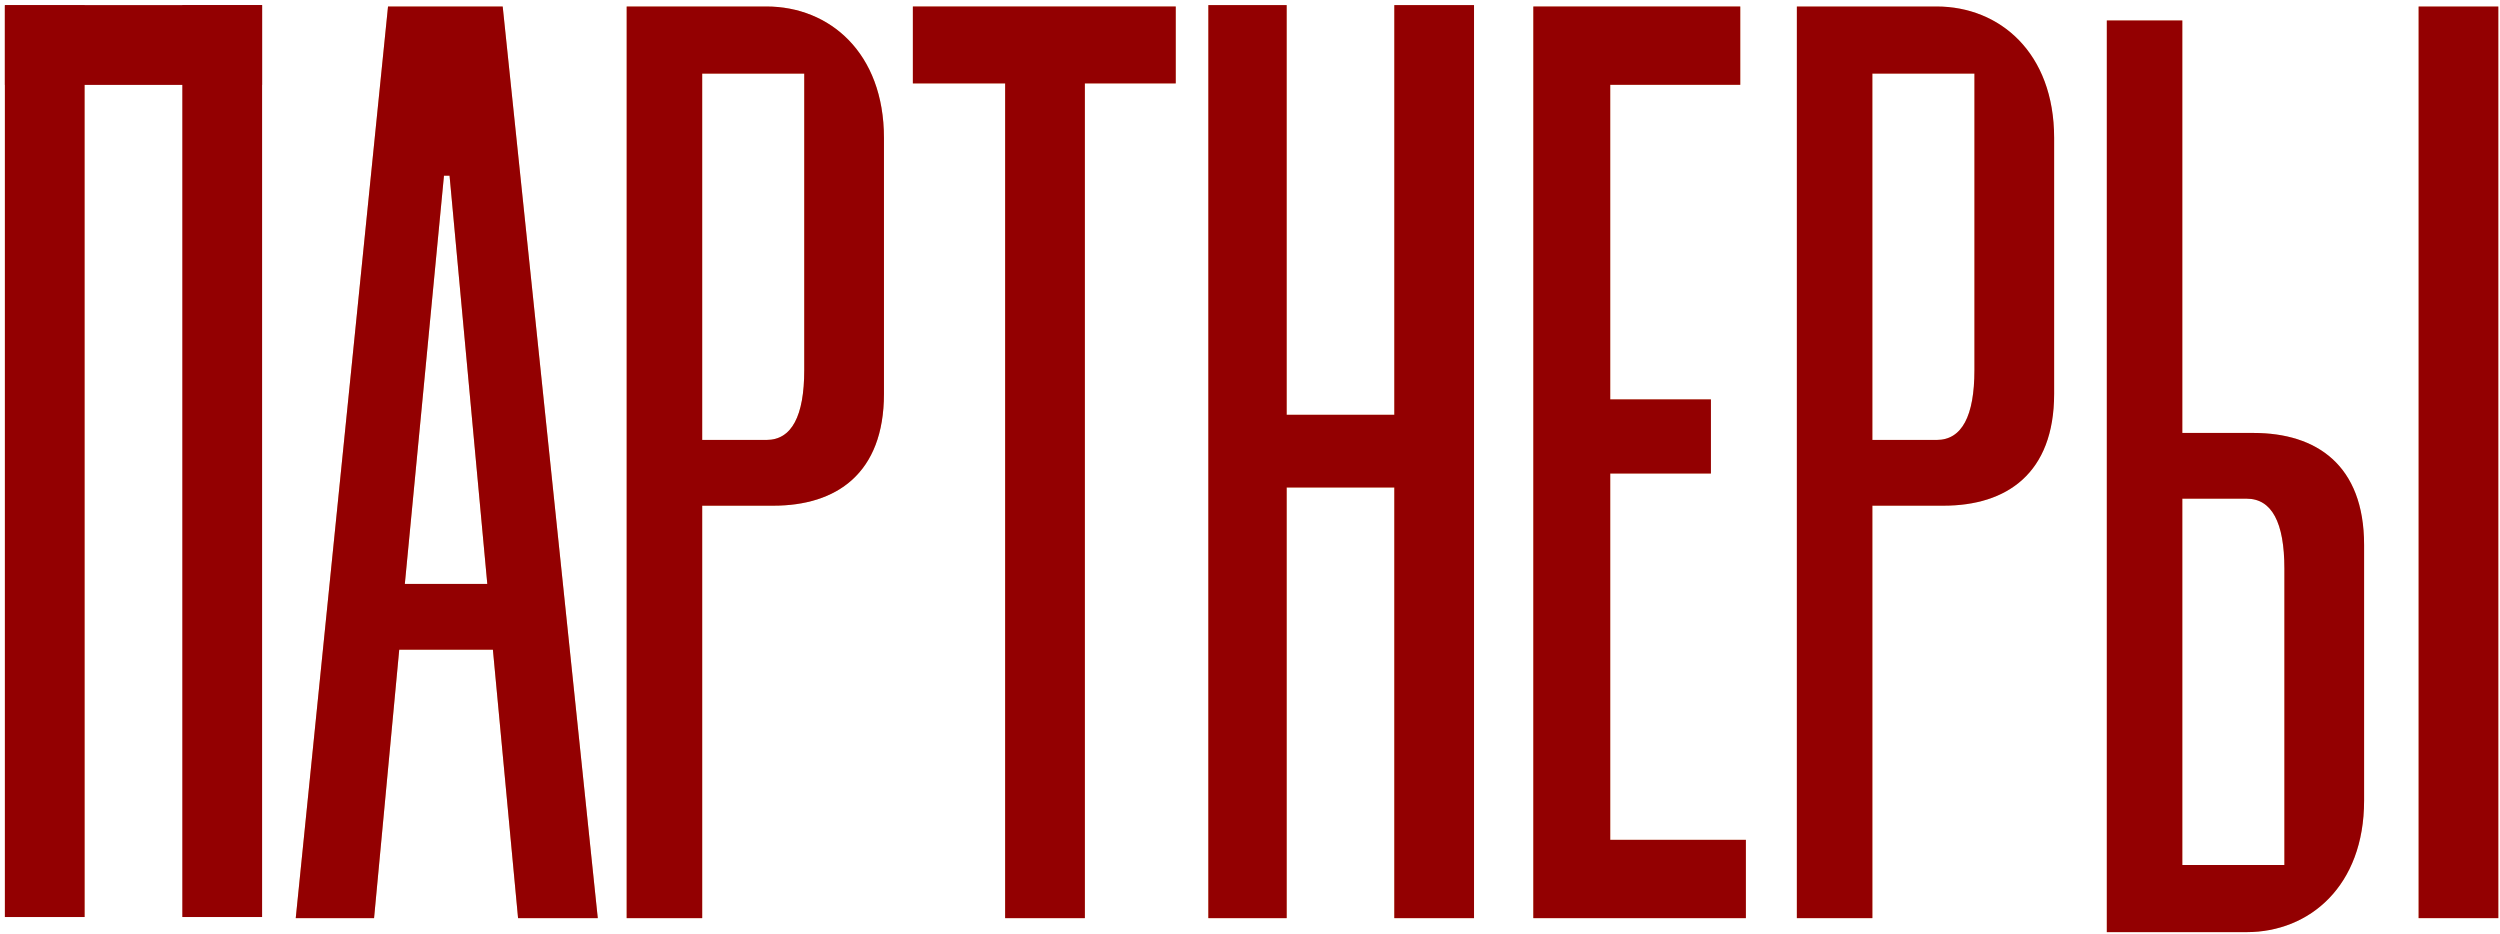
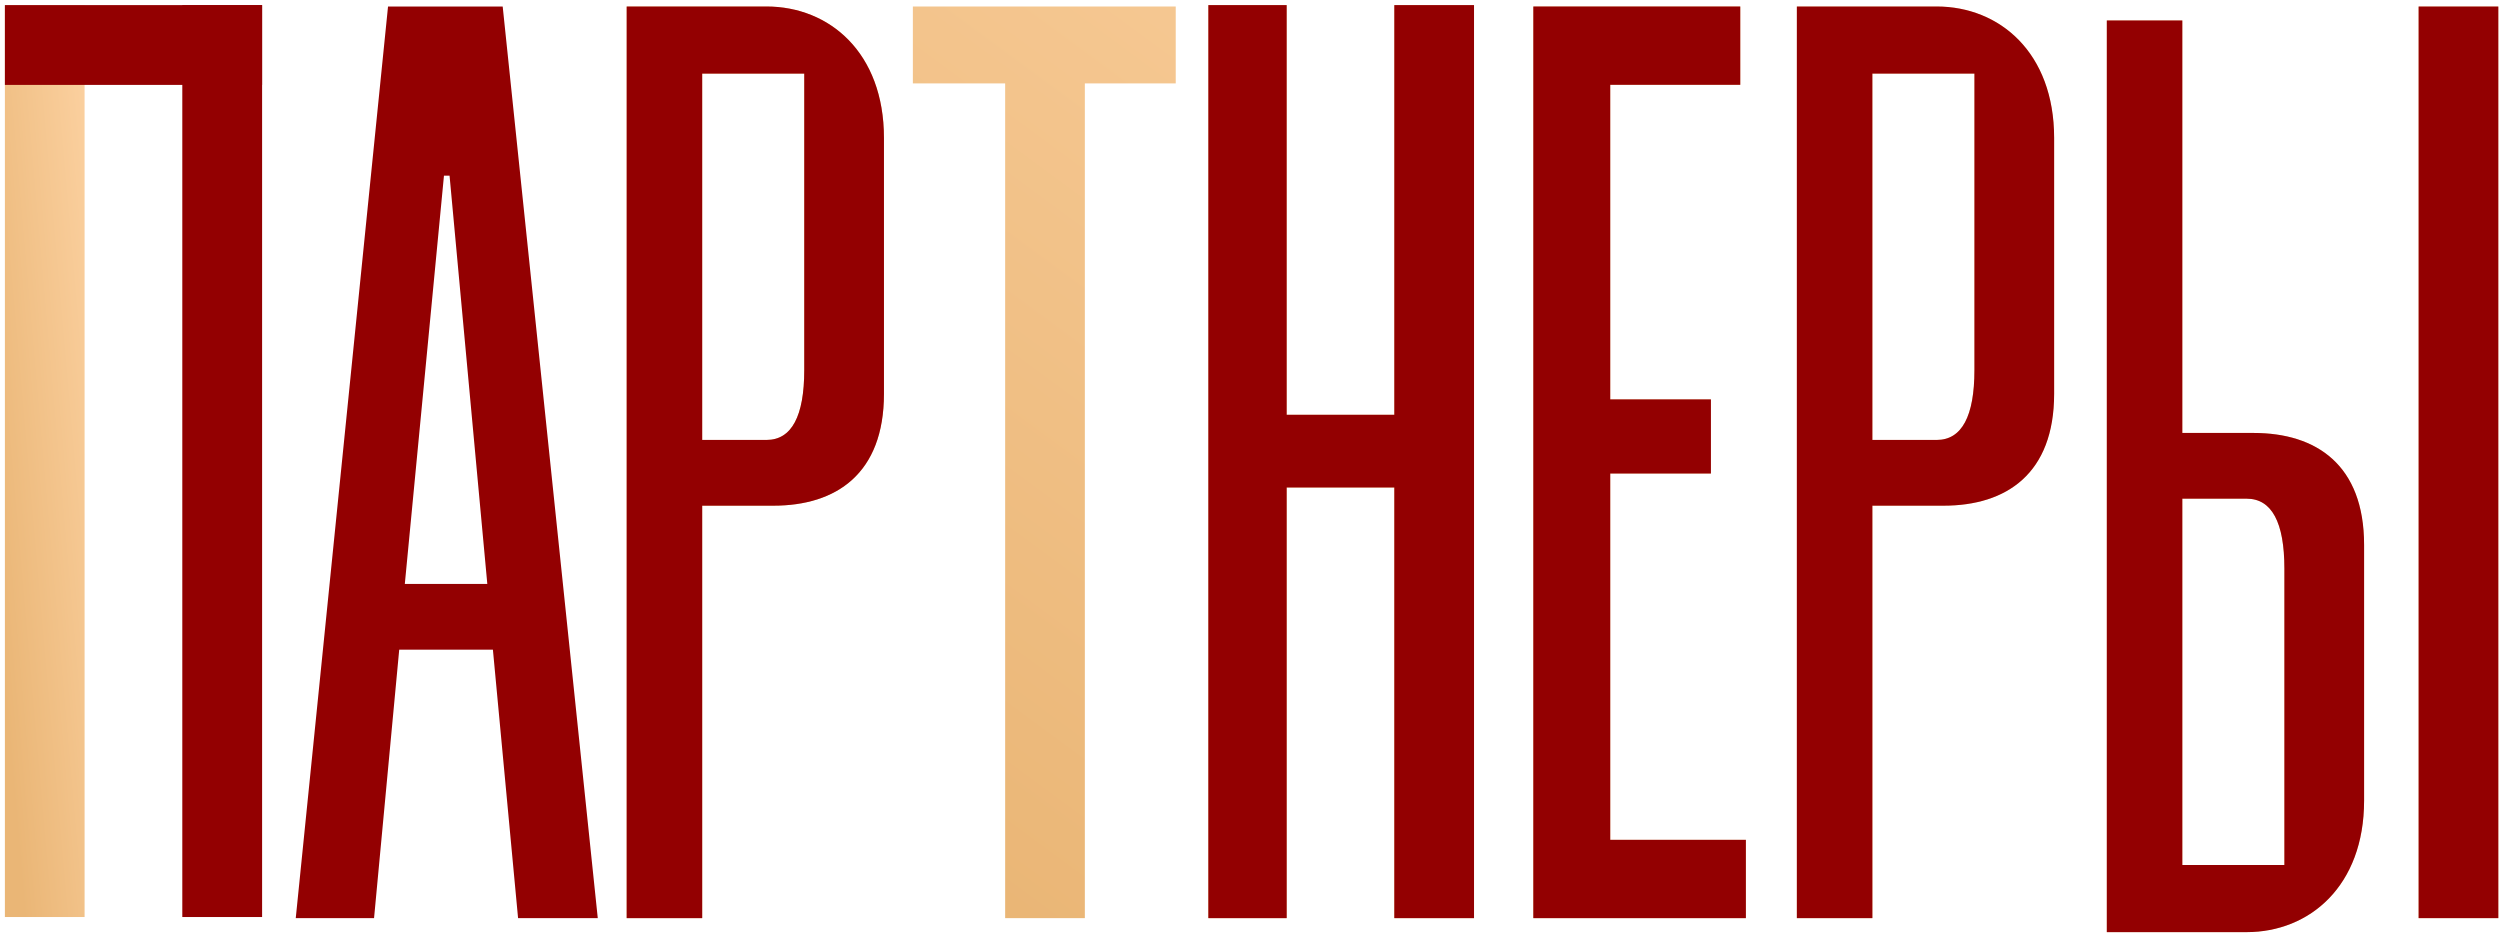
<svg xmlns="http://www.w3.org/2000/svg" width="447" height="167" viewBox="0 0 447 167" fill="none">
  <path d="M15.125 0.964V163.964H0.875V0.964H15.125Z" fill="url(#paint0_linear_1561_2566)" />
-   <path d="M15.125 0.964V163.964H0.875V0.964H15.125Z" fill="#930001" />
-   <path d="M71.381 116.163L66.881 164.163H52.881L69.381 1.163H89.881L106.881 164.163H92.631L88.131 116.163H71.381ZM79.381 31.413L72.381 104.413H87.131L80.381 31.413H79.381Z" fill="url(#paint1_linear_1561_2566)" />
  <path d="M71.381 116.163L66.881 164.163H52.881L69.381 1.163H89.881L106.881 164.163H92.631L88.131 116.163H71.381ZM79.381 31.413L72.381 104.413H87.131L80.381 31.413H79.381Z" fill="#930001" />
  <path d="M125.551 90.413V164.163H112.051V1.163H137.051C148.301 1.163 158.051 9.413 158.051 24.663V70.413C158.051 84.663 149.551 90.413 138.301 90.413H125.551ZM125.551 78.663H137.051C141.551 78.663 143.801 74.413 143.801 66.163V13.163H125.551V78.663Z" fill="url(#paint2_linear_1561_2566)" />
  <path d="M125.551 90.413V164.163H112.051V1.163H137.051C148.301 1.163 158.051 9.413 158.051 24.663V70.413C158.051 84.663 149.551 90.413 138.301 90.413H125.551ZM125.551 78.663H137.051C141.551 78.663 143.801 74.413 143.801 66.163V13.163H125.551V78.663Z" fill="#930001" />
  <path d="M193.971 14.913V164.163H179.721V14.913H163.221V1.163H210.221V14.913H193.971Z" fill="url(#paint3_linear_1561_2566)" />
-   <path d="M193.971 14.913V164.163H179.721V14.913H163.221V1.163H210.221V14.913H193.971Z" fill="#930001" />
  <path d="M230.055 87.163V164.163H216.055V0.913H230.055V74.163H249.305V0.913H263.555V164.163H249.305V87.163H230.055Z" fill="url(#paint4_linear_1561_2566)" />
  <path d="M230.055 87.163V164.163H216.055V0.913H230.055V74.163H249.305V0.913H263.555V164.163H249.305V87.163H230.055Z" fill="#930001" />
  <path d="M287.91 84.663V150.163H312.16V164.163H274.16V1.163H311.16V15.163H287.91V71.413H305.91V84.663H287.91Z" fill="url(#paint5_linear_1561_2566)" />
  <path d="M287.91 84.663V150.163H312.16V164.163H274.16V1.163H311.16V15.163H287.91V71.413H305.91V84.663H287.91Z" fill="#930001" />
  <path d="M334.779 90.413V164.163H321.279V1.163H346.279C357.529 1.163 367.279 9.413 367.279 24.663V70.413C367.279 84.663 358.779 90.413 347.529 90.413H334.779ZM334.779 78.663H346.279C350.779 78.663 353.029 74.413 353.029 66.163V13.163H334.779V78.663Z" fill="url(#paint6_linear_1561_2566)" />
  <path d="M334.779 90.413V164.163H321.279V1.163H346.279C357.529 1.163 367.279 9.413 367.279 24.663V70.413C367.279 84.663 358.779 90.413 347.529 90.413H334.779ZM334.779 78.663H346.279C350.779 78.663 353.029 74.413 353.029 66.163V13.163H334.779V78.663Z" fill="#930001" />
  <path d="M446.699 1.163V164.163H432.449V1.163H446.699ZM390.199 3.663V77.413H402.949C414.199 77.413 422.699 83.163 422.699 97.413V143.163C422.699 158.413 412.949 166.663 401.699 166.663H376.699V3.663H390.199ZM401.699 89.163H390.199V154.663H408.449V101.663C408.449 93.413 406.199 89.163 401.699 89.163Z" fill="url(#paint7_linear_1561_2566)" />
  <path d="M446.699 1.163V164.163H432.449V1.163H446.699ZM390.199 3.663V77.413H402.949C414.199 77.413 422.699 83.163 422.699 97.413V143.163C422.699 158.413 412.949 166.663 401.699 166.663H376.699V3.663H390.199ZM401.699 89.163H390.199V154.663H408.449V101.663C408.449 93.413 406.199 89.163 401.699 89.163Z" fill="#930001" />
  <rect x="32.596" y="0.913" width="14.268" height="163.051" fill="#930001" />
  <rect x="46.863" y="0.913" width="14.268" height="45.988" transform="rotate(90 46.863 0.913)" fill="#930001" />
  <defs>
    <linearGradient id="paint0_linear_1561_2566" x1="0.747" y1="123.055" x2="24.622" y2="120.957" gradientUnits="userSpaceOnUse">
      <stop stop-color="#EAB676" />
      <stop offset="1" stop-color="#FBD09F" />
    </linearGradient>
    <linearGradient id="paint1_linear_1561_2566" x1="126.959" y1="123.254" x2="257.725" y2="-54.353" gradientUnits="userSpaceOnUse">
      <stop stop-color="#EAB676" />
      <stop offset="1" stop-color="#FBD09F" />
    </linearGradient>
    <linearGradient id="paint2_linear_1561_2566" x1="126.959" y1="123.254" x2="257.725" y2="-54.353" gradientUnits="userSpaceOnUse">
      <stop stop-color="#EAB676" />
      <stop offset="1" stop-color="#FBD09F" />
    </linearGradient>
    <linearGradient id="paint3_linear_1561_2566" x1="126.959" y1="123.254" x2="257.725" y2="-54.353" gradientUnits="userSpaceOnUse">
      <stop stop-color="#EAB676" />
      <stop offset="1" stop-color="#FBD09F" />
    </linearGradient>
    <linearGradient id="paint4_linear_1561_2566" x1="126.959" y1="123.254" x2="257.725" y2="-54.353" gradientUnits="userSpaceOnUse">
      <stop stop-color="#EAB676" />
      <stop offset="1" stop-color="#FBD09F" />
    </linearGradient>
    <linearGradient id="paint5_linear_1561_2566" x1="126.959" y1="123.254" x2="257.725" y2="-54.353" gradientUnits="userSpaceOnUse">
      <stop stop-color="#EAB676" />
      <stop offset="1" stop-color="#FBD09F" />
    </linearGradient>
    <linearGradient id="paint6_linear_1561_2566" x1="126.959" y1="123.254" x2="257.725" y2="-54.353" gradientUnits="userSpaceOnUse">
      <stop stop-color="#EAB676" />
      <stop offset="1" stop-color="#FBD09F" />
    </linearGradient>
    <linearGradient id="paint7_linear_1561_2566" x1="126.959" y1="123.254" x2="257.725" y2="-54.353" gradientUnits="userSpaceOnUse">
      <stop stop-color="#EAB676" />
      <stop offset="1" stop-color="#FBD09F" />
    </linearGradient>
  </defs>
</svg>